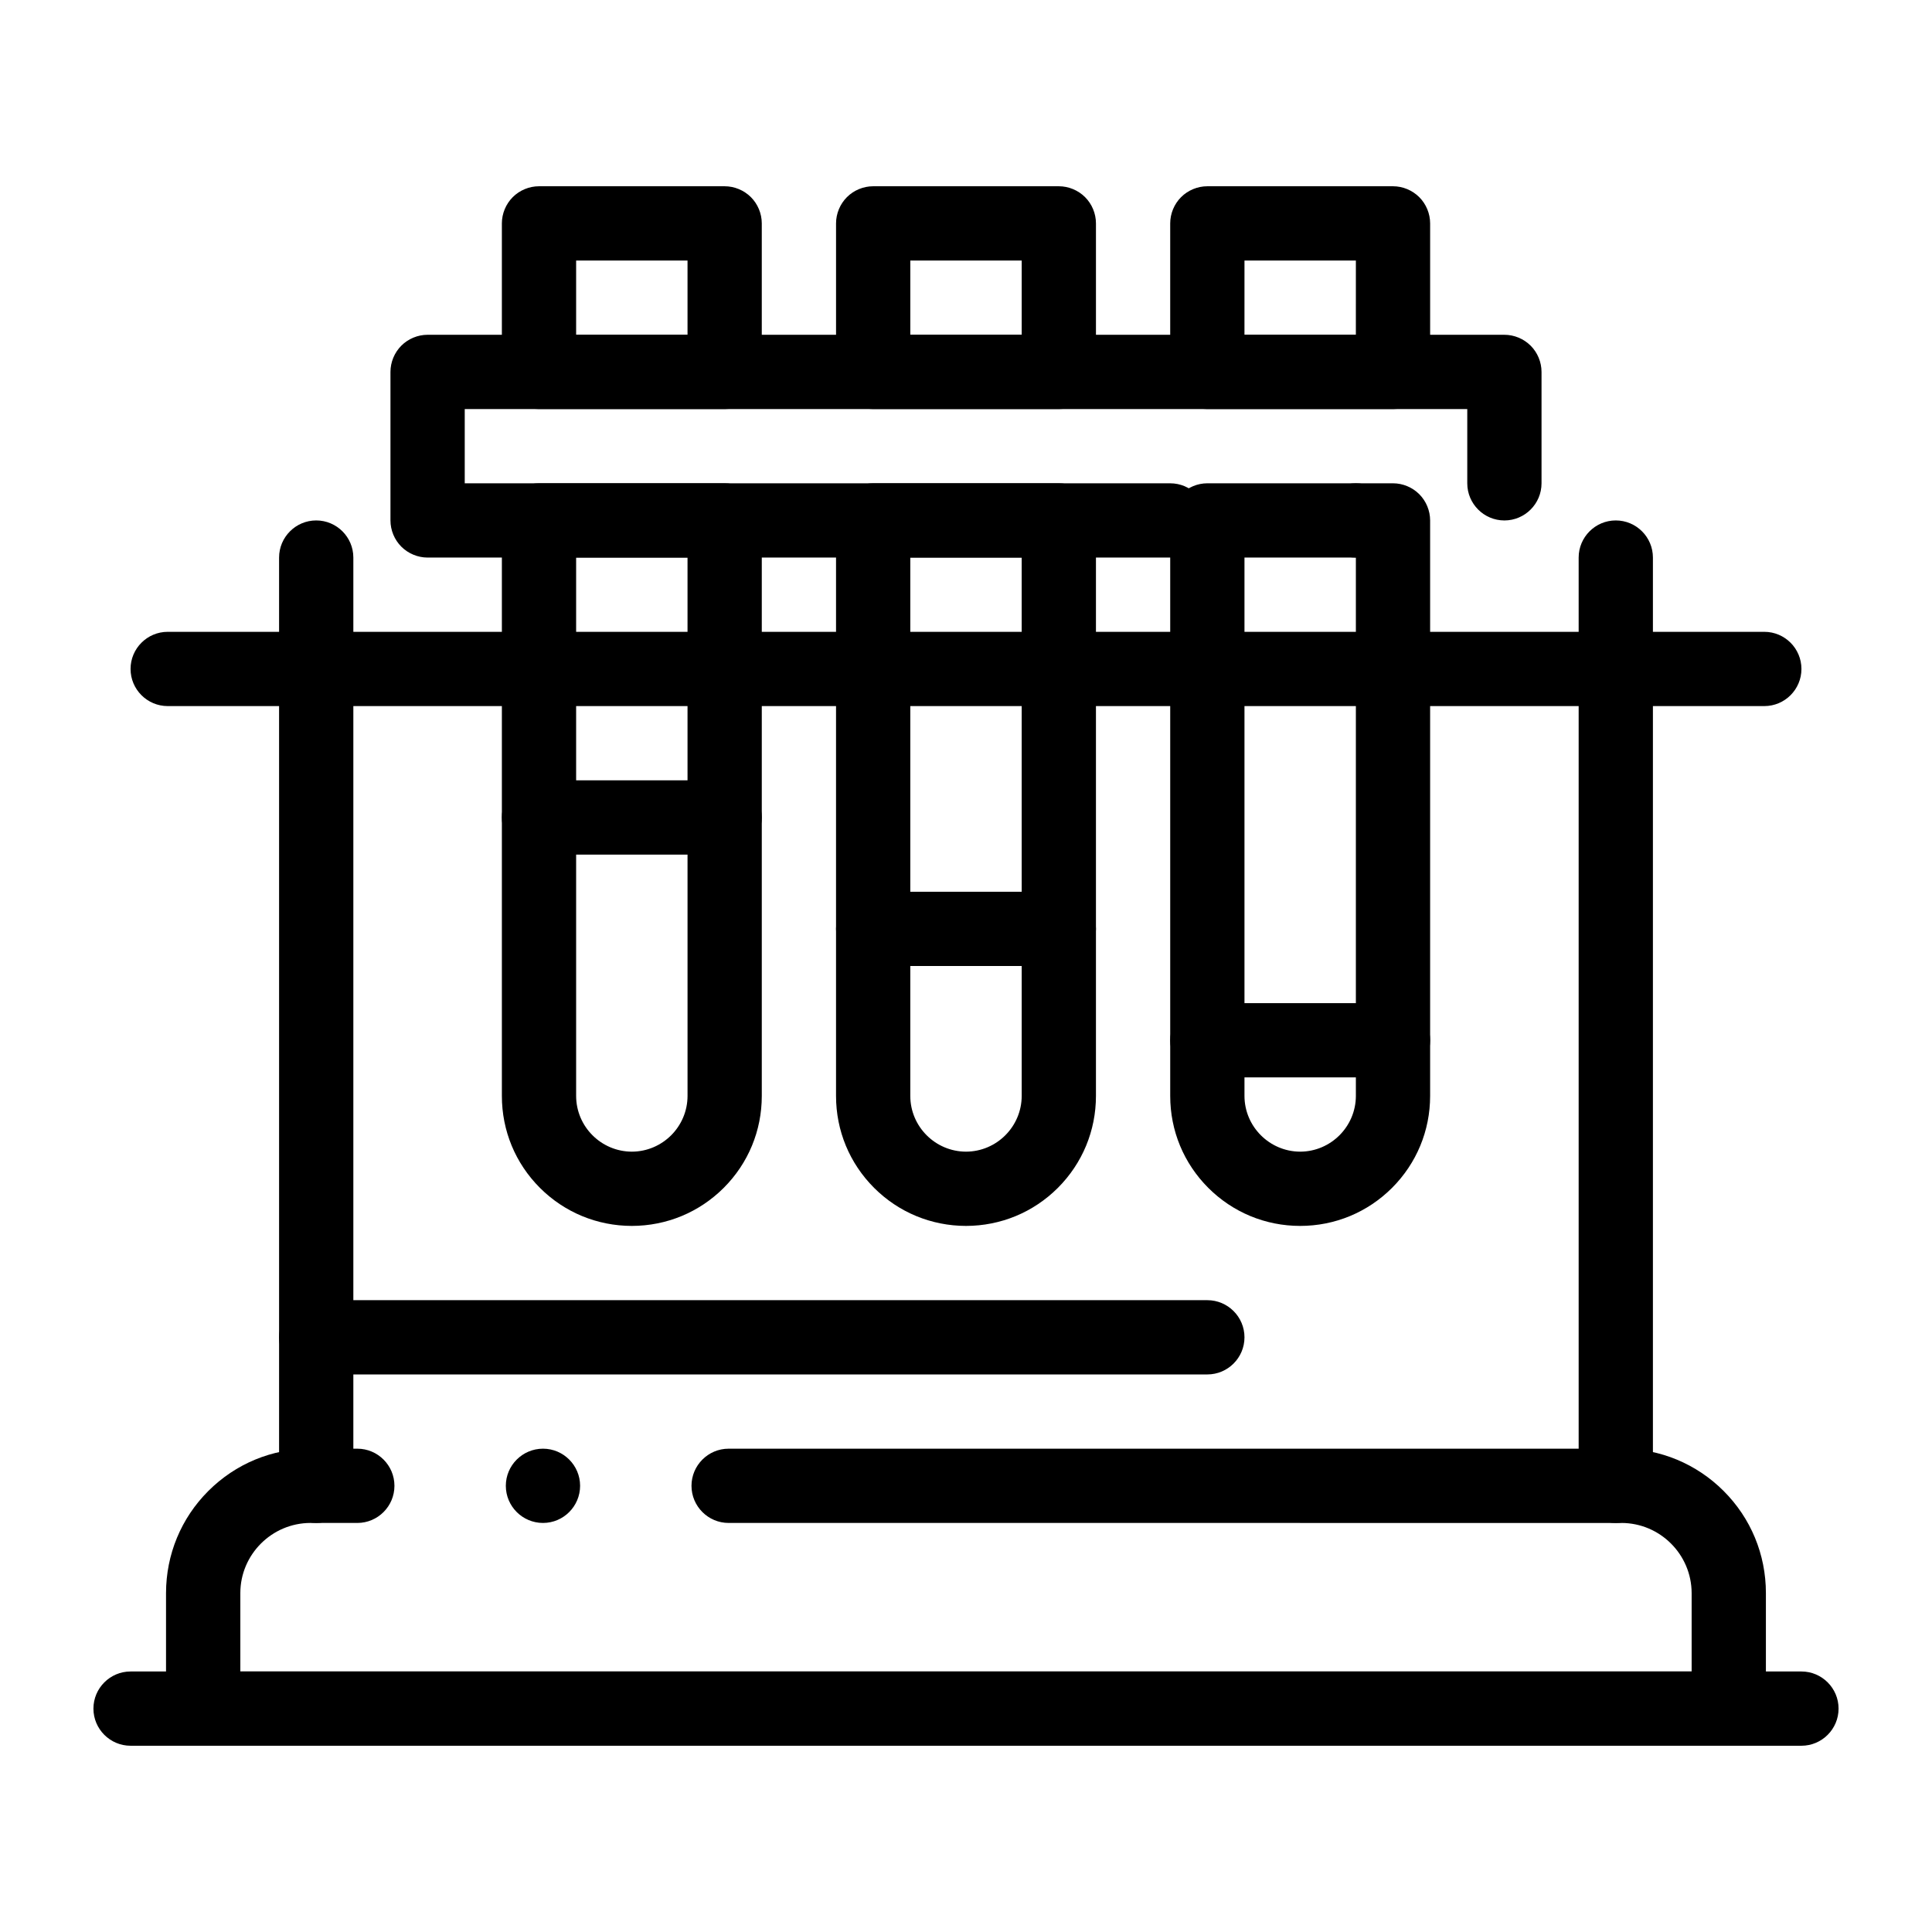
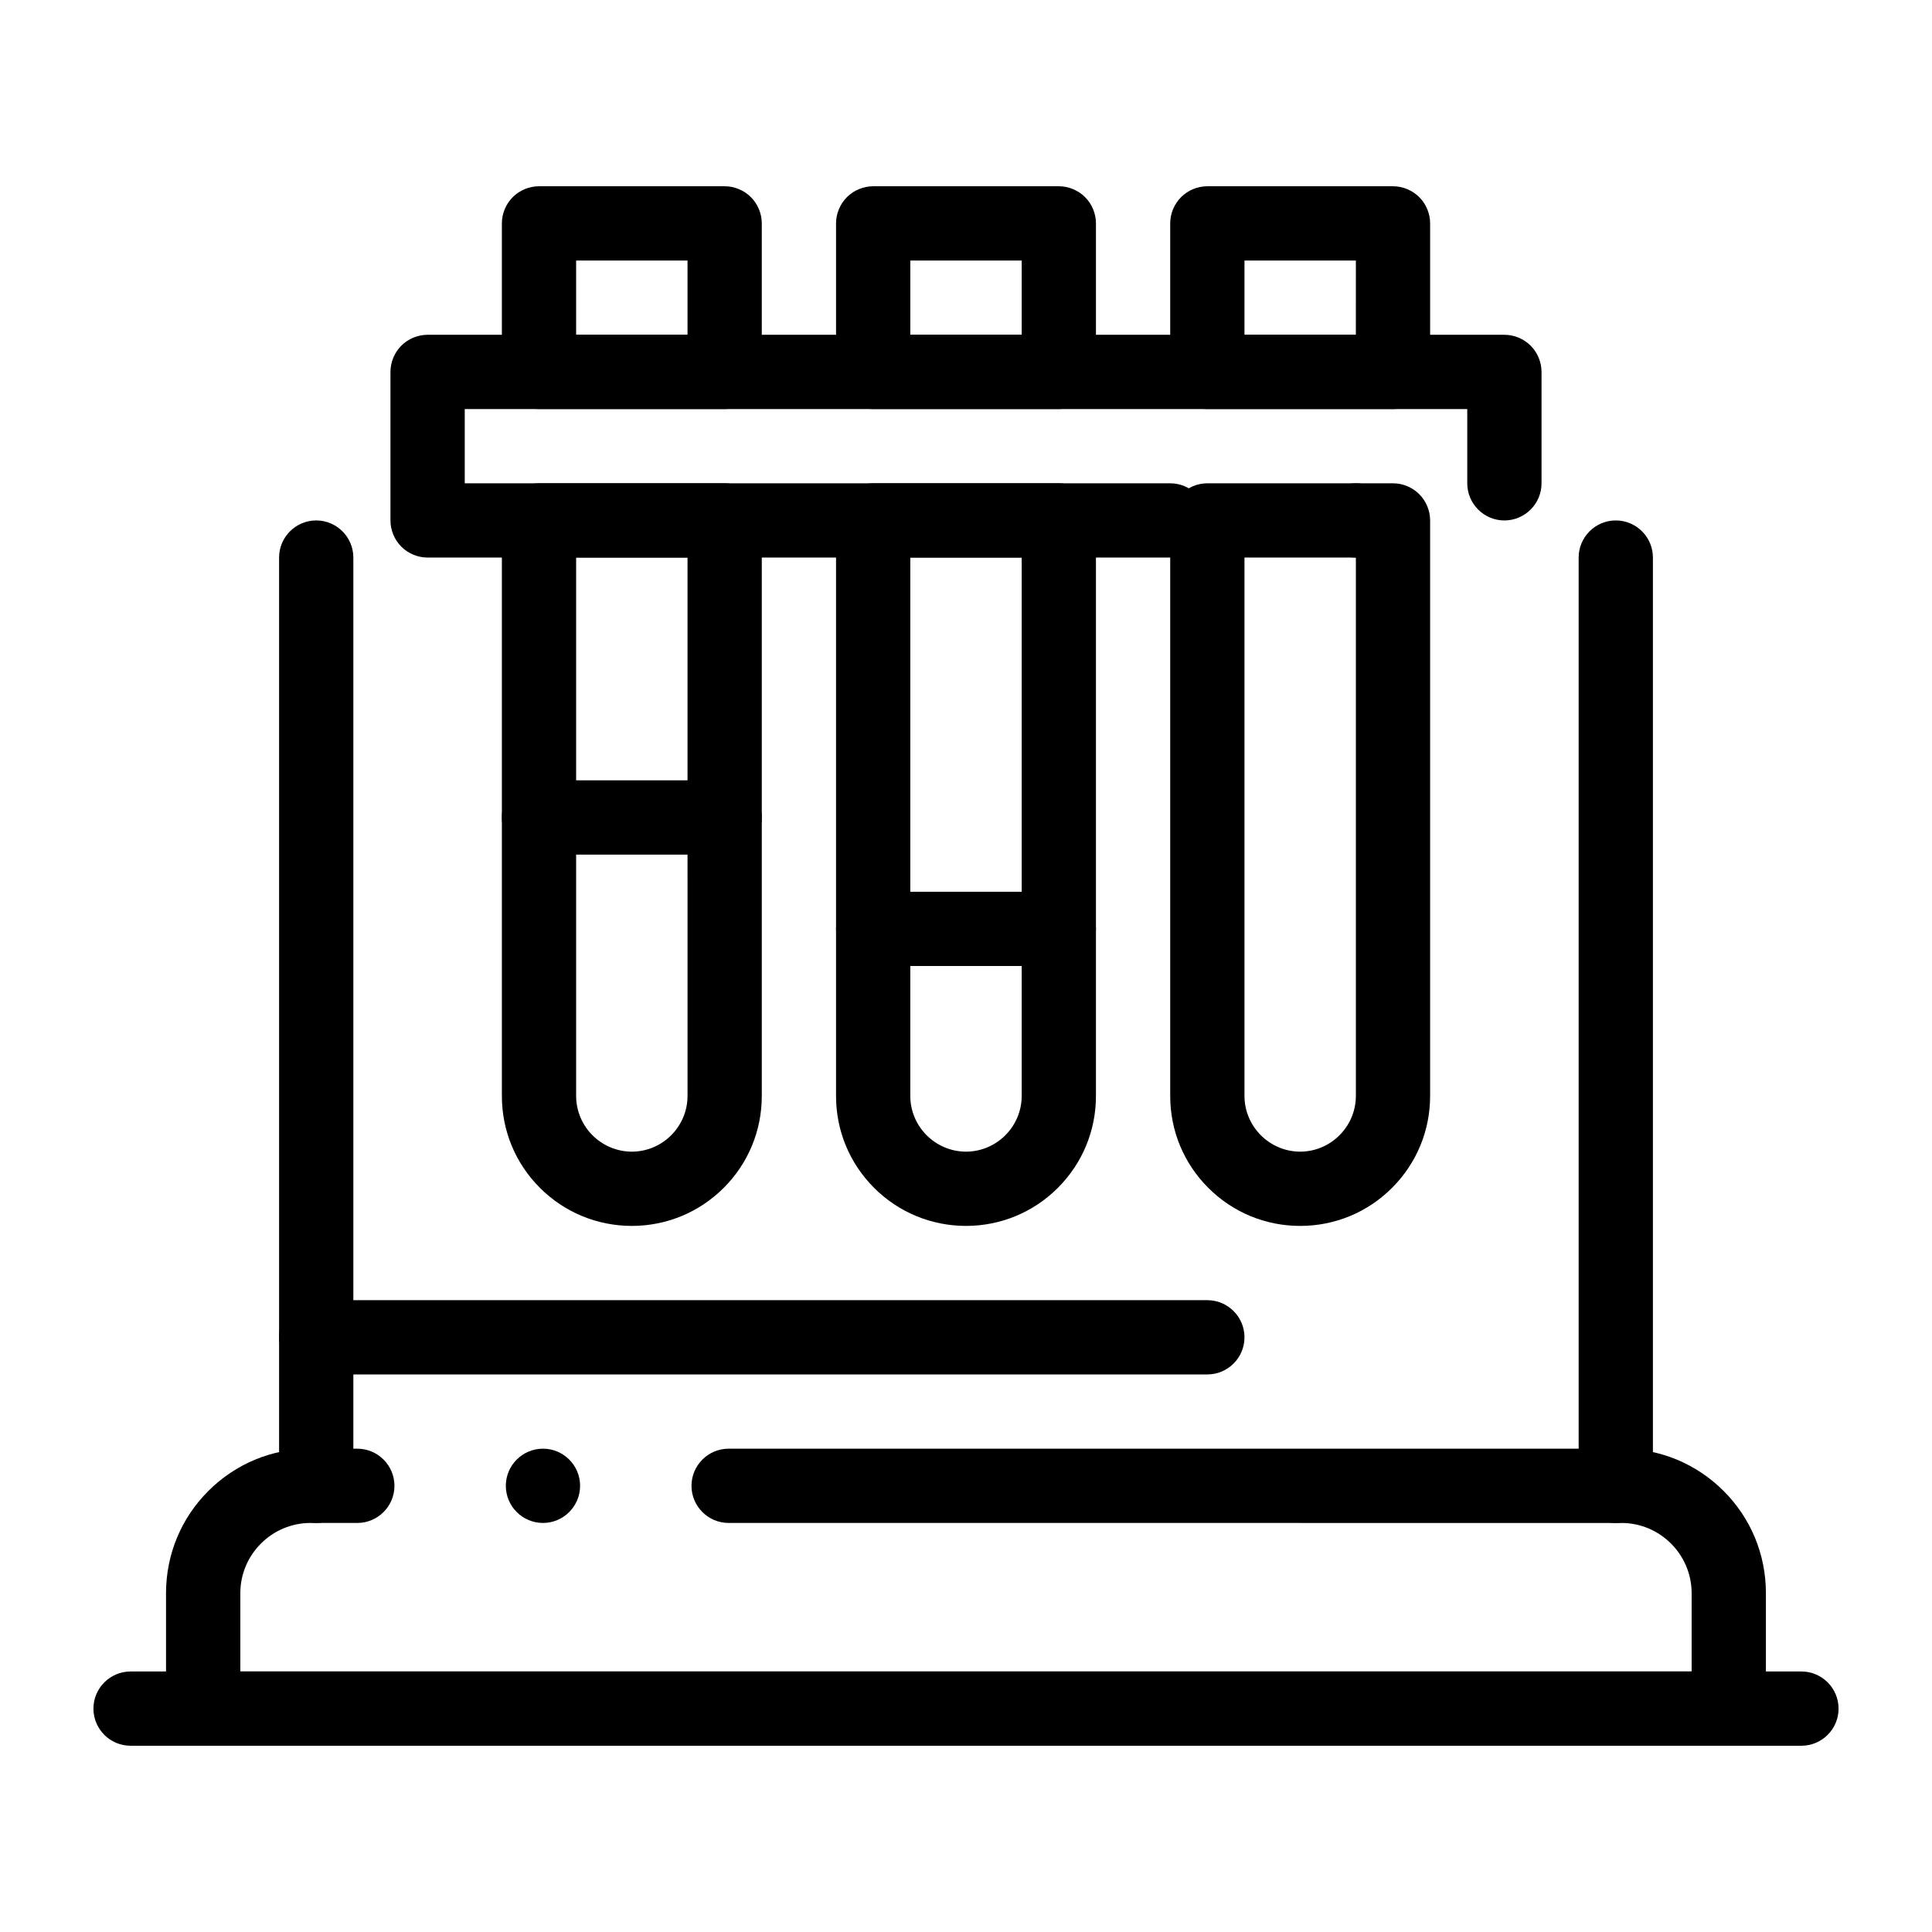
<svg xmlns="http://www.w3.org/2000/svg" fill="#000000" width="800px" height="800px" version="1.1" viewBox="144 144 512 512">
  <g>
    <path d="m602.15 606.64h-404.3c-2.598 0-5.125-1.055-6.957-2.883-1.84-1.828-2.894-4.367-2.894-6.957v-30.621c0.012-10.215 3.984-19.828 11.207-27.051 7.234-7.227 16.84-11.211 27.062-11.211h12.43c5.422 0 9.832 4.418 9.832 9.84 0 5.422-4.41 9.84-9.832 9.84h-12.43c-10.223 0.02-18.566 8.355-18.578 18.578v20.785h384.61v-20.781c-0.02-10.223-8.355-18.559-18.578-18.578l-236.63-0.004c-5.422 0-9.84-4.418-9.84-9.84 0-5.422 4.418-9.84 9.84-9.84h236.63c10.223 0 19.828 3.984 27.059 11.207 7.223 7.223 11.199 16.836 11.199 27.051v30.625c0 2.59-1.043 5.125-2.883 6.957-1.828 1.828-4.359 2.883-6.945 2.883zm-314.25-59.043c-5.434 0-9.852-4.418-9.852-9.84 0-5.422 4.418-9.84 9.852-9.84 5.422 0 9.832 4.418 9.832 9.84-0.004 5.422-4.41 9.84-9.832 9.84z" />
    <path d="m621.4 606.64h-442.8c-5.422 0-9.84-4.418-9.84-9.84s4.418-9.84 9.84-9.84h442.8c5.422 0 9.84 4.418 9.84 9.84s-4.418 9.84-9.84 9.84z" />
    <path d="m227.8 547.6c-5.422 0-9.84-4.418-9.84-9.84v-246c0-5.422 4.418-9.84 9.84-9.84s9.84 4.418 9.84 9.84v246c0 5.422-4.418 9.84-9.84 9.84z" />
    <path d="m572.2 547.6c-5.422 0-9.84-4.418-9.84-9.84v-246c0-5.422 4.418-9.84 9.84-9.84s9.84 4.418 9.84 9.84v246c0 5.422-4.418 9.84-9.84 9.84z" />
-     <path d="m611.56 331.12h-423.12c-5.422 0-9.84-4.418-9.84-9.84s4.418-9.84 9.84-9.84h423.12c5.434 0 9.84 4.418 9.84 9.84s-4.406 9.84-9.84 9.84z" />
    <path d="m424.6 400h-49.199c-5.422 0-9.84-4.418-9.84-9.84s4.418-9.84 9.84-9.84h49.199c5.422 0 9.84 4.418 9.84 9.84s-4.418 9.84-9.84 9.84z" />
    <path d="m336.04 370.48h-49.199c-5.422 0-9.84-4.418-9.84-9.84s4.418-9.84 9.84-9.84h49.199c5.422 0 9.84 4.418 9.84 9.84s-4.418 9.84-9.84 9.84z" />
-     <path d="m513.16 429.52h-49.199c-5.422 0-9.84-4.418-9.84-9.84 0-5.422 4.418-9.84 9.84-9.84h49.199c5.422 0 9.84 4.418 9.84 9.84 0 5.422-4.418 9.84-9.84 9.84z" />
    <path d="m463.96 508.24h-236.16c-5.422 0-9.84-4.418-9.84-9.84 0-5.422 4.418-9.84 9.84-9.84h236.16c5.422 0 9.84 4.418 9.84 9.84 0 5.422-4.418 9.84-9.84 9.84z" />
    <path d="m311.44 468.88c-9.199-0.012-17.852-3.59-24.355-10.086-6.504-6.504-10.082-15.152-10.082-24.355v-152.52c0-2.59 1.055-5.125 2.883-6.957 1.832-1.832 4.367-2.883 6.957-2.883h49.199c2.59 0 5.125 1.055 6.957 2.883 1.832 1.832 2.883 4.367 2.883 6.957v152.52c0 9.199-3.582 17.852-10.086 24.355-6.504 6.496-15.152 10.074-24.355 10.086zm-14.758-177.12v142.68c0.012 8.129 6.633 14.738 14.762 14.762 8.129-0.02 14.742-6.633 14.762-14.762l-0.004-142.68z" />
    <path d="m336.04 252.4h-49.199c-2.59 0-5.125-1.055-6.957-2.883-1.832-1.832-2.883-4.367-2.883-6.957v-39.359c0-2.59 1.055-5.125 2.883-6.957 1.832-1.832 4.367-2.883 6.957-2.883h49.199c2.59 0 5.125 1.055 6.957 2.883 1.832 1.832 2.883 4.367 2.883 6.957v39.359c0 2.59-1.055 5.125-2.883 6.957-1.832 1.828-4.371 2.883-6.957 2.883zm-39.359-19.68h29.52v-19.68h-29.52z" />
    <path d="m400 468.88c-9.199-0.012-17.852-3.59-24.355-10.086-6.504-6.504-10.086-15.152-10.086-24.355v-152.52c0-2.59 1.055-5.125 2.883-6.957 1.832-1.832 4.367-2.883 6.957-2.883h49.199c2.59 0 5.125 1.055 6.957 2.883 1.832 1.832 2.883 4.367 2.883 6.957v152.52c0 9.199-3.59 17.852-10.086 24.355-6.504 6.496-15.152 10.074-24.352 10.086zm-14.762-177.12v142.68c0.012 8.129 6.633 14.738 14.762 14.762 8.129-0.02 14.738-6.633 14.762-14.762l-0.004-142.68z" />
    <path d="m424.6 252.4h-49.199c-2.59 0-5.125-1.055-6.957-2.883-1.832-1.832-2.883-4.367-2.883-6.957v-39.359c0-2.59 1.055-5.125 2.883-6.957 1.832-1.832 4.367-2.883 6.957-2.883h49.199c2.59 0 5.125 1.055 6.957 2.883 1.832 1.828 2.883 4.367 2.883 6.957v39.359c0 2.59-1.055 5.125-2.883 6.957-1.828 1.828-4.367 2.883-6.957 2.883zm-39.359-19.68h29.52v-19.68h-29.52z" />
    <path d="m513.16 252.4h-49.199c-2.59 0-5.125-1.055-6.957-2.883-1.832-1.832-2.887-4.371-2.887-6.957v-39.359c0-2.59 1.051-5.125 2.883-6.957 1.832-1.832 4.367-2.883 6.957-2.883h49.199c2.59 0 5.125 1.055 6.957 2.883 1.832 1.828 2.887 4.367 2.887 6.957v39.359c0 2.59-1.055 5.125-2.883 6.957-1.832 1.828-4.371 2.883-6.957 2.883zm-39.363-19.68h29.52l0.004-19.68h-29.52z" />
    <path d="m488.56 468.88c-9.203 0-17.852-3.59-24.355-10.086-6.504-6.504-10.086-15.152-10.086-24.355v-152.52c0-2.59 1.051-5.125 2.883-6.957 1.832-1.832 4.367-2.883 6.957-2.883h49.199c2.59 0 5.125 1.055 6.957 2.883 1.832 1.832 2.883 4.367 2.883 6.957v152.52c0 9.199-3.59 17.852-10.086 24.355-6.5 6.496-15.152 10.086-24.352 10.086zm-14.762-177.12v142.68c0.02 8.129 6.641 14.738 14.762 14.762 8.117-0.02 14.738-6.633 14.762-14.762v-142.68z" />
    <path d="m503.32 291.76c-5.434 0-9.84-4.418-9.84-9.84s4.406-9.84 9.84-9.84c5.422 0 9.84 4.418 9.84 9.84s-4.418 9.84-9.84 9.84zm-49.203 0h-196.8c-2.59 0-5.125-1.055-6.957-2.883-1.832-1.832-2.883-4.367-2.883-6.957v-39.359c0-2.59 1.055-5.125 2.883-6.957 1.832-1.832 4.367-2.883 6.957-2.883h285.36c2.59 0 5.125 1.055 6.957 2.883 1.832 1.828 2.887 4.367 2.887 6.957v29.512 0.012c0 5.422-4.418 9.84-9.84 9.84-5.422 0-9.84-4.418-9.84-9.84v-19.68l-265.68-0.004v19.68h186.96c5.422 0 9.84 4.418 9.84 9.84s-4.418 9.84-9.84 9.84z" />
  </g>
</svg>